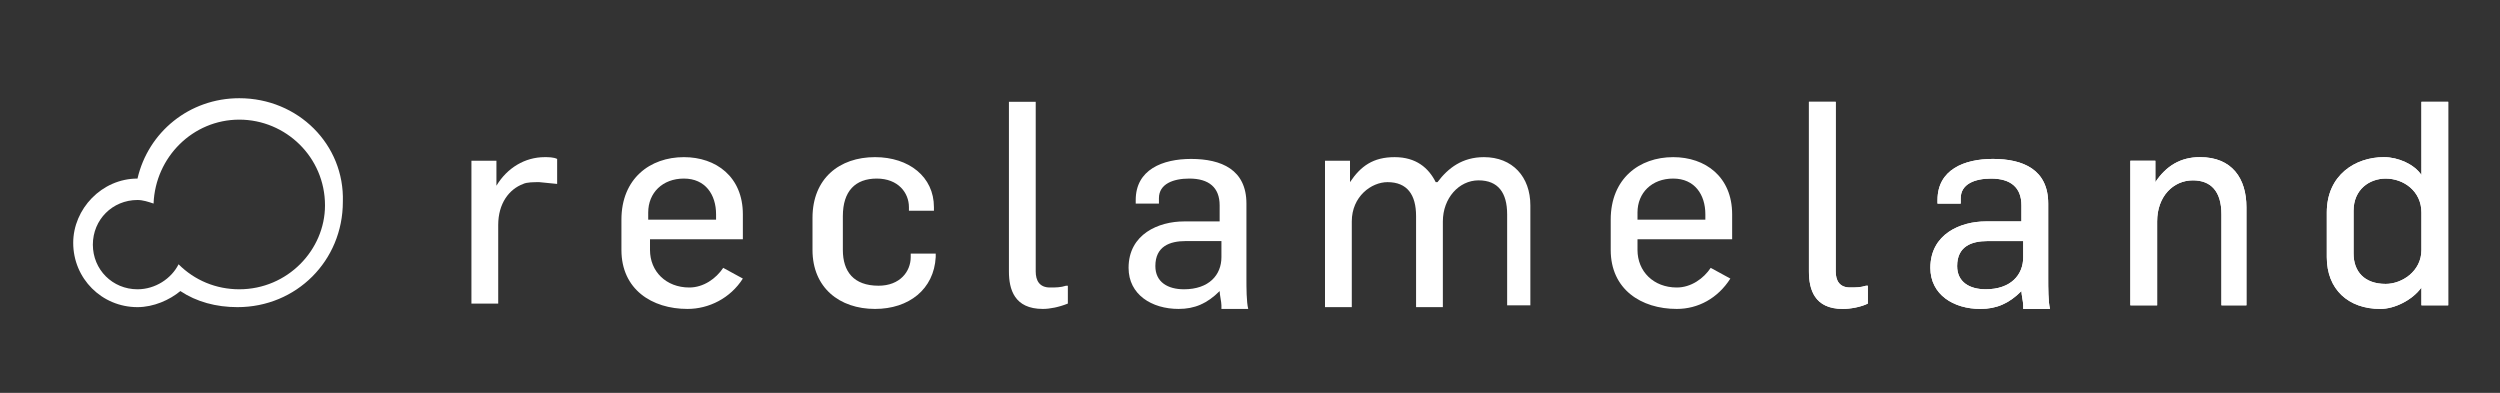
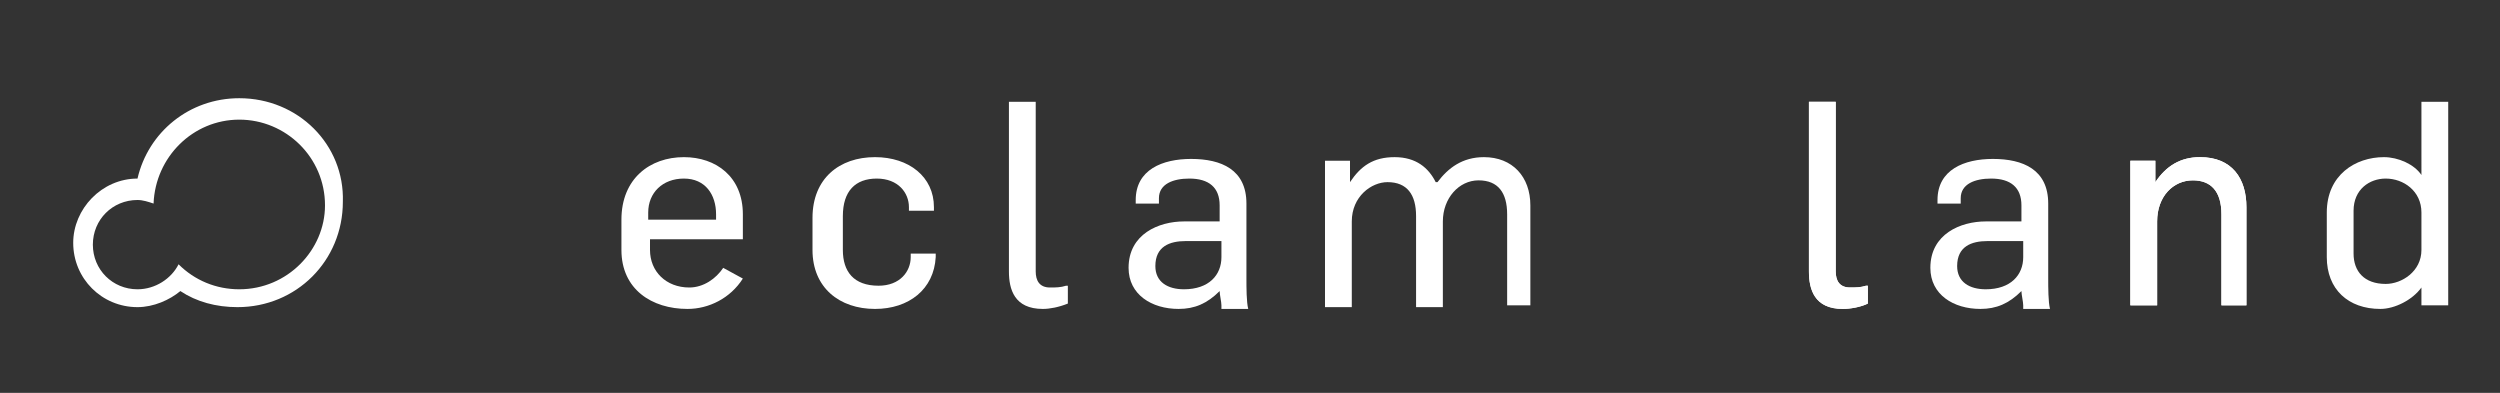
<svg xmlns="http://www.w3.org/2000/svg" version="1.0" id="Laag_1" x="0px" y="0px" viewBox="0 0 140 22" enable-background="new 0 0 140 22" xml:space="preserve">
  <rect x="0" y="0" width="140" height="22" fill="#333333" stroke="none" />
  <g>
    <g>
      <g>
        <g>
-           <path fill="#FFFFFF" d="M30.2,10.2c-0.3,0-0.7,0-0.9,0.1c-0.8,0.3-1.4,1.1-1.4,2.3v4.4h-1.5V9h1.4v1.4h0c0.6-1,1.6-1.6,2.7-1.6      c0.2,0,0.5,0,0.7,0.1v1.4C31.1,10.3,30.3,10.2,30.2,10.2z" />
-         </g>
+           </g>
        <g>
          <path fill="#FFFFFF" d="M38.5,17.3c-2,0-3.7-1.1-3.7-3.3v-1.7c0-2.3,1.6-3.5,3.5-3.5c1.8,0,3.3,1.1,3.3,3.2v1.4h-5.2V14      c0,1.2,0.9,2.1,2.2,2.1c0.8,0,1.5-0.5,1.9-1.1l1.1,0.6C40.9,16.7,39.7,17.3,38.5,17.3z M40.1,12c0-1.1-0.6-2-1.8-2      c-1.2,0-2,0.8-2,1.9v0.4h3.8V12z" />
          <path fill="#FFFFFF" d="M49,17.3c-2,0-3.5-1.2-3.5-3.3v-1.8c0-2.2,1.5-3.4,3.5-3.4c1.9,0,3.3,1.1,3.3,2.8v0.2h-1.4v-0.2      c0-0.8-0.6-1.6-1.8-1.6c-1.2,0-1.9,0.7-1.9,2.1V14c0,1.2,0.6,2,2,2c1.2,0,1.8-0.8,1.8-1.6v-0.2h1.4v0.2      C52.3,16.2,50.9,17.3,49,17.3z" />
        </g>
        <g>
          <path fill="#FFFFFF" d="M58.4,17.3c-1.6,0-1.9-1.1-1.9-2.1V5.7h1.5v9.5c0,0.5,0.2,0.9,0.8,0.9c0.3,0,0.6,0,0.9-0.1      c0,0,0.1,0,0.1,0V17C59.3,17.2,58.8,17.3,58.4,17.3z" />
        </g>
        <g>
          <path fill="#FFFFFF" d="M68.4,17.1c0-0.2-0.1-0.6-0.1-0.8h0c-0.7,0.7-1.4,1-2.3,1c-1.5,0-2.8-0.8-2.8-2.3c0-1.9,1.7-2.6,3.1-2.6      h2v-0.9c0-1-0.6-1.5-1.7-1.5c-0.9,0-1.7,0.3-1.7,1.1v0.3h-1.3v-0.2c0-1.7,1.5-2.3,3.1-2.3c1.7,0,3.1,0.6,3.1,2.5v4.2      c0,0.5,0,1.3,0.1,1.7H68.4z M68.3,13.5h-1.9c-0.9,0-1.7,0.3-1.7,1.4c0,0.9,0.7,1.3,1.6,1.3c1.4,0,2.1-0.8,2.1-1.8V13.5z" />
          <path fill="#FFFFFF" d="M84.4,17.1V12c0-1.2-0.5-1.9-1.6-1.9c-1.1,0-2,1-2,2.3v4.8h-1.5v-5.1c0-1.2-0.5-1.9-1.6-1.9      c-0.9,0-2,0.8-2,2.2v4.8h-1.5V9h1.4v1.2h0c0.6-0.9,1.3-1.4,2.5-1.4c1.2,0,1.9,0.6,2.3,1.4c0,0,0.1,0,0.1,0      c0.6-0.8,1.4-1.4,2.6-1.4c1.6,0,2.6,1.1,2.6,2.7v5.6H84.4z" />
        </g>
        <g>
-           <path fill="#FFFFFF" d="M93.9,17.3c-2,0-3.7-1.1-3.7-3.3v-1.7c0-2.3,1.6-3.5,3.5-3.5c1.8,0,3.3,1.1,3.3,3.2v1.4h-5.3V14      c0,1.2,0.9,2.1,2.2,2.1c0.8,0,1.5-0.5,1.9-1.1l1.1,0.6C96.2,16.7,95.1,17.3,93.9,17.3z M95.5,12c0-1.1-0.6-2-1.8-2      c-1.2,0-2,0.8-2,1.9v0.4h3.8V12z" />
-         </g>
+           </g>
        <g>
          <path fill="#FFFFFF" d="M103.2,17.3c-1.6,0-1.9-1.1-1.9-2.1V5.7h1.5v9.5c0,0.5,0.2,0.9,0.8,0.9c0.3,0,0.6,0,0.9-0.1      c0,0,0.1,0,0.1,0V17C104.2,17.2,103.6,17.3,103.2,17.3z" />
-           <path fill="#FFFFFF" d="M113.3,17.1c0-0.2-0.1-0.6-0.1-0.8h0c-0.7,0.7-1.4,1-2.3,1c-1.5,0-2.8-0.8-2.8-2.3      c0-1.9,1.7-2.6,3.1-2.6h2v-0.9c0-1-0.6-1.5-1.7-1.5c-0.9,0-1.7,0.3-1.7,1.1v0.3h-1.3v-0.2c0-1.7,1.5-2.3,3.1-2.3      c1.7,0,3.1,0.6,3.1,2.5v4.2c0,0.5,0,1.3,0.1,1.7H113.3z M113.2,13.5h-1.9c-0.9,0-1.7,0.3-1.7,1.4c0,0.9,0.7,1.3,1.6,1.3      c1.4,0,2.1-0.8,2.1-1.8V13.5z" />
          <path fill="#FFFFFF" d="M124.4,17.1V12c0-1.3-0.6-1.9-1.6-1.9c-1.1,0-2,0.9-2,2.3v4.7h-1.5V9h1.4v1.2h0c0.6-0.9,1.4-1.4,2.5-1.4      c1.8,0,2.6,1.2,2.6,2.8v5.5H124.4z" />
        </g>
        <g>
-           <path fill="#FFFFFF" d="M135.6,17.1v-1h0c-0.5,0.7-1.5,1.2-2.3,1.2c-1.8,0-3-1.1-3-2.9v-2.5c0-2.1,1.6-3.1,3.2-3.1      c0.8,0,1.7,0.4,2.1,1h0V5.7h1.5v11.4H135.6z M135.6,11.9c0-1.2-1-1.9-2-1.9c-0.9,0-1.8,0.6-1.8,1.8v2.4c0,1,0.6,1.7,1.8,1.7      c0.9,0,2-0.7,2-1.9V11.9z" />
-         </g>
+           </g>
        <g>
          <path fill="#FFFFFF" d="M103.2,17.3c-1.6,0-1.9-1.1-1.9-2.1V5.7h1.5v9.5c0,0.5,0.2,0.9,0.8,0.9c0.3,0,0.6,0,0.9-0.1      c0,0,0.1,0,0.1,0V17C104.2,17.2,103.6,17.3,103.2,17.3z" />
          <path fill="#FFFFFF" d="M113.3,17.1c0-0.2-0.1-0.6-0.1-0.8h0c-0.7,0.7-1.4,1-2.3,1c-1.5,0-2.8-0.8-2.8-2.3      c0-1.9,1.7-2.6,3.1-2.6h2v-0.9c0-1-0.6-1.5-1.7-1.5c-0.9,0-1.7,0.3-1.7,1.1v0.3h-1.3v-0.2c0-1.7,1.5-2.3,3.1-2.3      c1.7,0,3.1,0.6,3.1,2.5v4.2c0,0.5,0,1.3,0.1,1.7H113.3z M113.2,13.5h-1.9c-0.9,0-1.7,0.3-1.7,1.4c0,0.9,0.7,1.3,1.6,1.3      c1.4,0,2.1-0.8,2.1-1.8V13.5z" />
          <path fill="#FFFFFF" d="M124.4,17.1V12c0-1.3-0.6-1.9-1.6-1.9c-1.1,0-2,0.9-2,2.3v4.7h-1.5V9h1.4v1.2h0c0.6-0.9,1.4-1.4,2.5-1.4      c1.8,0,2.6,1.2,2.6,2.8v5.5H124.4z" />
        </g>
        <g>
          <path fill="#FFFFFF" d="M135.6,17.1v-1h0c-0.5,0.7-1.5,1.2-2.3,1.2c-1.8,0-3-1.1-3-2.9v-2.5c0-2.1,1.6-3.1,3.2-3.1      c0.8,0,1.7,0.4,2.1,1h0V5.7h1.5v11.4H135.6z M135.6,11.9c0-1.2-1-1.9-2-1.9c-0.9,0-1.8,0.6-1.8,1.8v2.4c0,1,0.6,1.7,1.8,1.7      c0.9,0,2-0.7,2-1.9V11.9z" />
        </g>
        <path fill="#FFFFFF" d="M13.4,5.5c-2.8,0-5.1,1.9-5.7,4.5c-2,0-3.6,1.7-3.6,3.6c0,2,1.6,3.6,3.6,3.6c0.9,0,1.8-0.4,2.4-0.9     c0.9,0.6,2,0.9,3.2,0.9c3.3,0,5.9-2.6,5.9-5.9C19.3,8.1,16.7,5.5,13.4,5.5 M13.4,16.2c-1.3,0-2.5-0.5-3.4-1.4     c-0.4,0.8-1.3,1.4-2.3,1.4c-1.4,0-2.5-1.1-2.5-2.5c0-1.4,1.1-2.5,2.5-2.5c0.3,0,0.6,0.1,0.9,0.2c0.1-2.6,2.2-4.7,4.8-4.7     c2.6,0,4.8,2.1,4.8,4.8C18.2,14,16.1,16.2,13.4,16.2" />
      </g>
    </g>
  </g>
</svg>